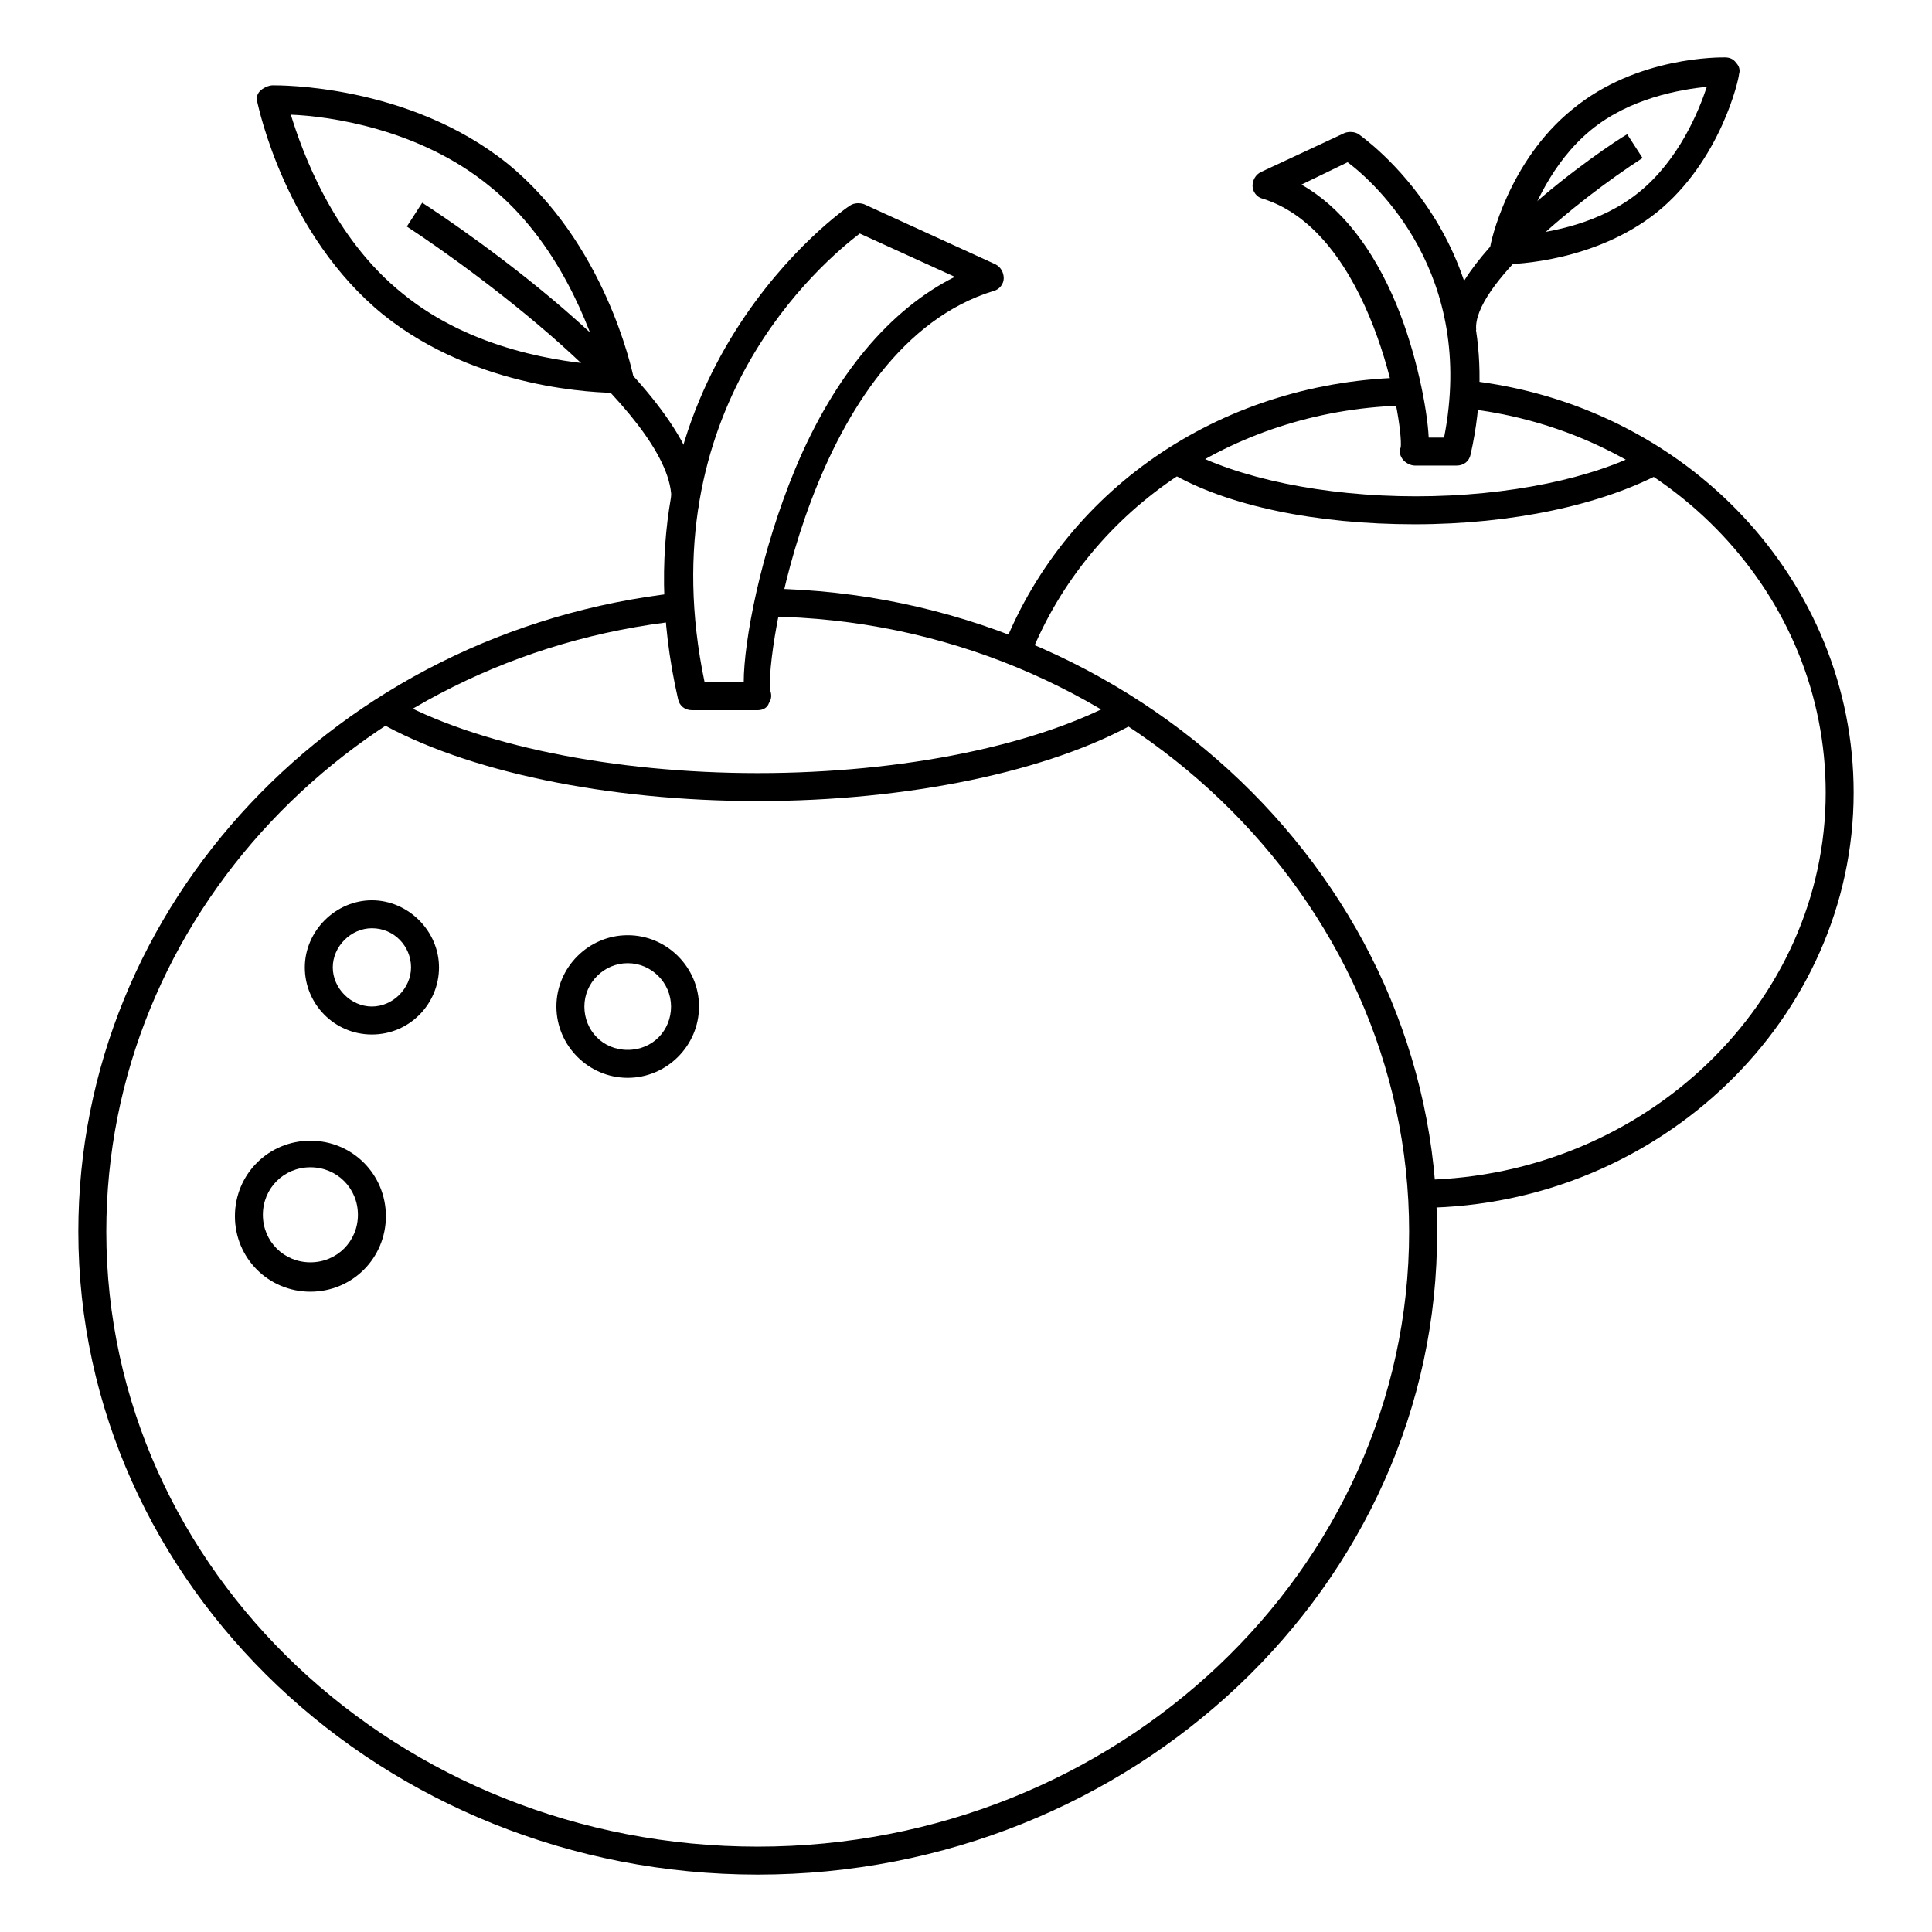
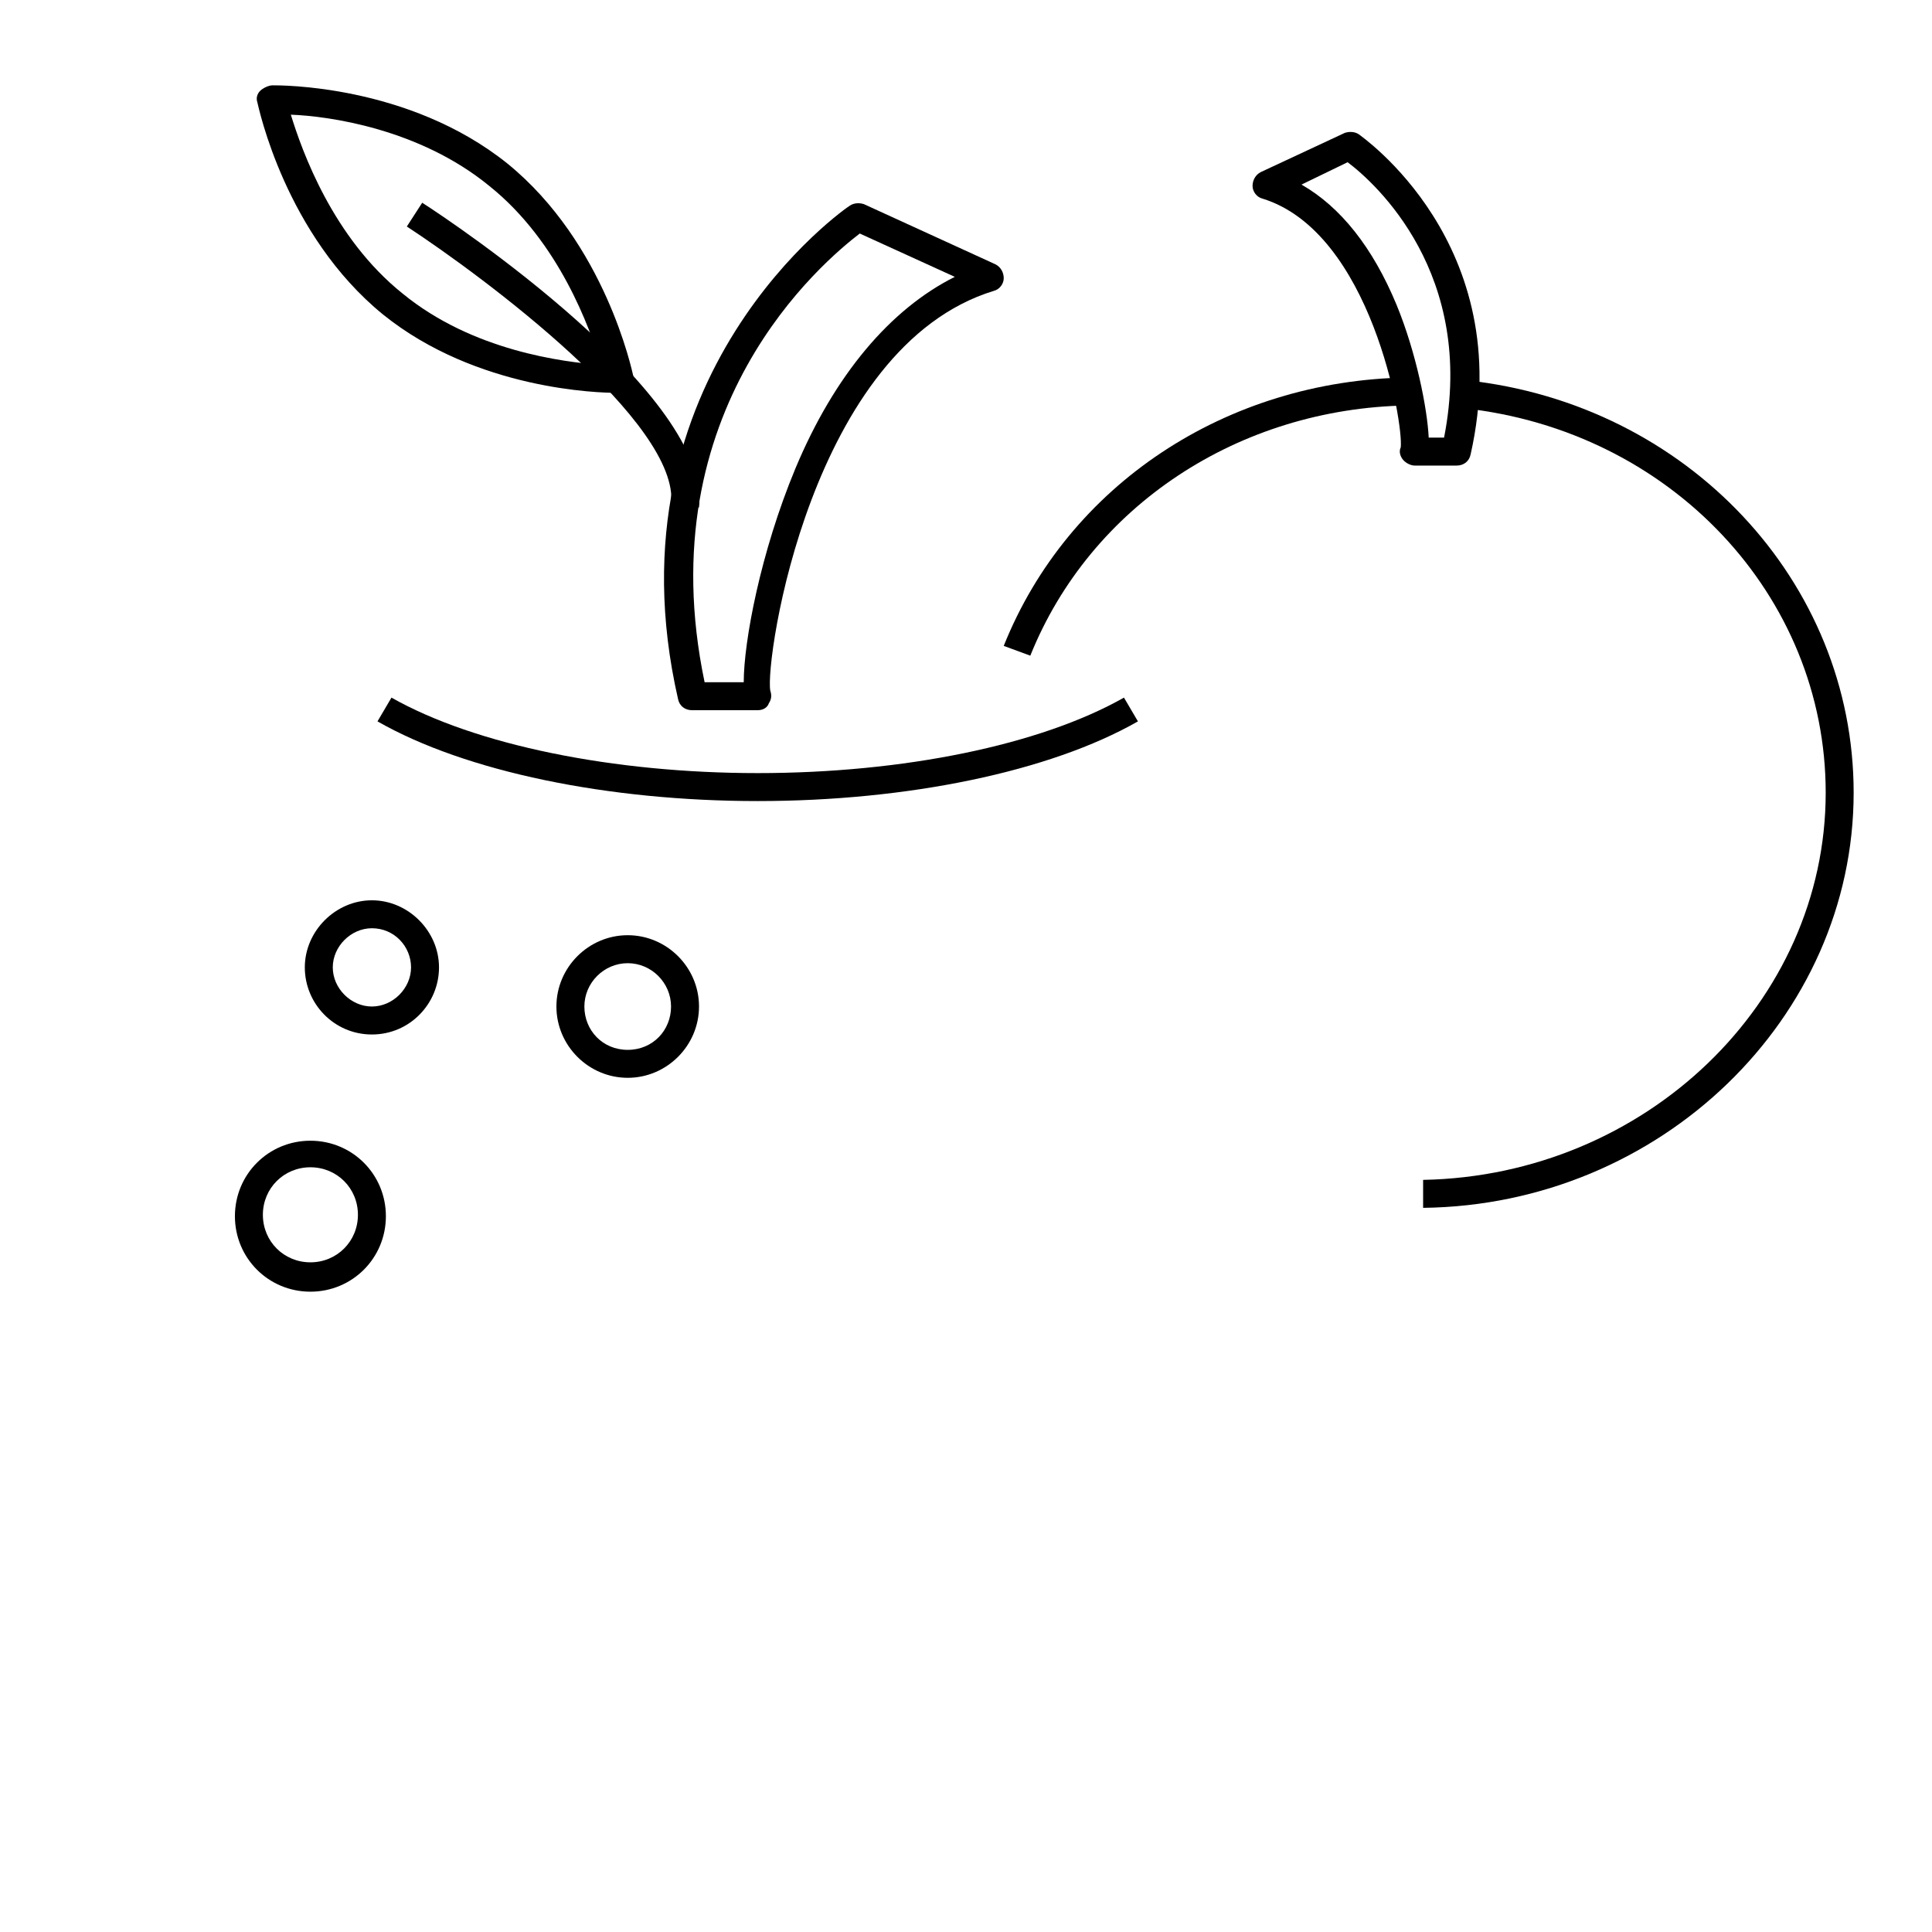
<svg xmlns="http://www.w3.org/2000/svg" fill="#000000" width="800px" height="800px" version="1.1" viewBox="144 144 512 512">
  <g>
-     <path d="m344.8 640.79c-99.281 0-180.04-76.684-180.04-170.41 0-86.684 68.531-159.29 158.92-169.29l0.742 7.41c-86.684 9.258-152.25 78.902-152.25 161.88 0 90.02 77.422 163 172.63 163s172.63-73.348 172.63-163c0-88.539-76.312-161.89-170.04-163v-7.41c97.797 1.48 177.45 77.793 177.45 170.41 0.371 93.723-80.758 170.41-180.04 170.41z" />
    <path d="m226.26 486.31c-11.113 0-20.004-8.891-20.004-20.004 0-11.113 8.891-20.004 20.004-20.004 11.113 0 20.004 8.891 20.004 20.004 0 11.113-8.891 20.004-20.004 20.004zm0-32.969c-7.039 0-12.594 5.559-12.594 12.594 0 7.039 5.559 12.594 12.594 12.594 7.039 0 12.594-5.559 12.594-12.594 0.004-7.039-5.555-12.594-12.594-12.594z" />
    <path d="m242.56 418.15c-10.004 0-17.781-8.148-17.781-17.781 0-9.633 8.148-17.781 17.781-17.781 9.633 0 17.781 8.148 17.781 17.781 0 9.629-7.781 17.781-17.781 17.781zm0-28.156c-5.559 0-10.371 4.816-10.371 10.371 0 5.559 4.816 10.371 10.371 10.371 5.559 0 10.371-4.816 10.371-10.371 0-5.555-4.445-10.371-10.371-10.371z" />
    <path d="m310.35 429.63c-10.371 0-18.895-8.52-18.895-18.895 0-10.371 8.52-18.895 18.895-18.895 10.371 0 18.895 8.52 18.895 18.895-0.004 10.375-8.523 18.895-18.895 18.895zm0-30.375c-6.297 0-11.484 5.188-11.484 11.484 0 6.297 4.816 11.484 11.484 11.484 6.668 0 11.484-5.188 11.484-11.484-0.004-6.297-5.188-11.484-11.484-11.484z" />
    <path d="m344.8 356.29c-39.637 0-77.422-7.781-100.76-21.117l3.703-6.297c22.227 12.594 58.902 20.004 97.059 20.004 38.527 0 74.832-7.41 97.059-20.004l3.703 6.297c-23.336 13.34-61.121 21.117-100.76 21.117z" />
    <path d="m344.8 332.21h-17.41c-1.852 0-3.336-1.113-3.703-2.965-19.633-85.945 44.824-130.4 45.566-130.77 1.113-0.742 2.594-0.742 3.703-0.371l34.82 15.93c1.48 0.742 2.223 2.223 2.223 3.703s-1.113 2.965-2.594 3.336c-48.527 14.816-60.754 97.797-59.273 105.95 0.371 1.113 0.371 2.223-0.371 3.336-0.367 1.109-1.477 1.852-2.961 1.852zm3.707-4.816m-0.371-0.742m-17.41-1.852h10.371c0-10.742 4.445-34.453 13.707-56.68 10.371-24.82 25.191-42.23 42.23-50.75l-25.191-11.484c-9.633 7.41-56.309 46.309-41.117 118.91z" />
    <path d="m307.39 248.11c-4.445 0-37.043-0.742-61.863-20.746-25.93-21.117-32.969-54.828-33.34-56.309-0.371-1.113 0-2.223 0.742-2.965 0.738-0.738 2.219-1.477 3.332-1.477 1.48 0 35.934-0.371 62.234 20.746 25.93 21.117 32.969 54.828 33.34 56.309 0.371 1.113 0 2.223-0.742 2.965-0.742 0.742-1.852 1.48-2.965 1.48 0.004-0.004-0.367-0.004-0.738-0.004zm-86.316-73.719c2.965 9.633 11.113 32.598 29.637 47.418 18.523 15.188 42.602 18.152 52.605 18.895-2.965-9.633-11.113-32.598-29.637-47.418-18.523-15.188-42.602-18.523-52.605-18.895z" />
    <path d="m329.24 278.49-7.41-0.742c2.594-21.484-49.641-60.383-70.016-73.719l4.074-6.297c8.152 5.188 76.688 51.121 73.352 80.758z" />
    <path d="m521.14 464.09v-7.41c58.902-1.113 106.69-47.047 106.69-102.61 0-52.234-41.121-95.945-95.945-101.88l0.742-7.41c58.531 6.297 102.61 53.344 102.61 109.28 0 59.648-51.125 109.29-114.1 110.03z" />
    <path d="m417.04 317.76-7.039-2.594c17.039-42.602 58.902-70.387 107.06-71.125v7.41c-44.824 0.742-84.09 26.672-100.02 66.309z" />
-     <path d="m518.91 282.94c-25.93 0-49.641-4.816-64.828-13.707l3.703-6.297c14.078 7.781 37.043 12.594 61.496 12.594 24.449 0 47.418-4.816 61.496-12.594l3.703 6.297c-15.934 8.52-39.641 13.707-65.57 13.707z" />
    <path d="m530.03 267.38h-11.113c-1.113 0-2.594-0.742-3.336-1.852-0.742-1.113-0.742-2.223-0.371-2.965 0.742-6.297-7.781-57.051-36.676-65.941-1.48-0.371-2.594-1.852-2.594-3.336 0-1.48 0.742-2.965 2.223-3.703l22.227-10.371c1.113-0.371 2.594-0.371 3.703 0.371 0.371 0.371 42.23 28.895 29.637 84.832-0.367 1.852-1.848 2.965-3.699 2.965zm-14.449-5.188m7.039-2.223h4.074c8.52-43.344-18.152-67.422-25.562-72.977l-12.223 5.926c10.371 5.926 18.895 16.672 25.191 31.859 5.184 12.594 8.148 27.414 8.52 35.191z" />
-     <path d="m542.62 214.04c-1.48 0-2.594-0.371-2.965-1.48-0.742-0.742-1.113-1.852-0.742-2.965 0-1.113 4.816-22.969 21.855-36.676 17.043-14.078 39.27-13.707 40.383-13.707 1.113 0 2.223 0.371 2.965 1.48 0.742 0.742 1.113 1.852 0.742 2.965 0 1.113-4.816 22.969-21.855 36.676-16.305 12.965-37.418 13.707-40.383 13.707zm53.715-47.047c-7.039 0.742-20.375 2.965-30.746 11.484-10.371 8.52-15.559 21.117-17.781 27.785 7.039-0.742 20.375-2.965 30.746-11.484 10.371-8.523 15.559-21.117 17.781-27.785z" />
-     <path d="m527.8 232.18c-2.223-19.633 42.23-49.641 47.418-52.605l4.074 6.297c-17.781 11.484-45.195 34.082-44.082 45.566z" />
  </g>
</svg>